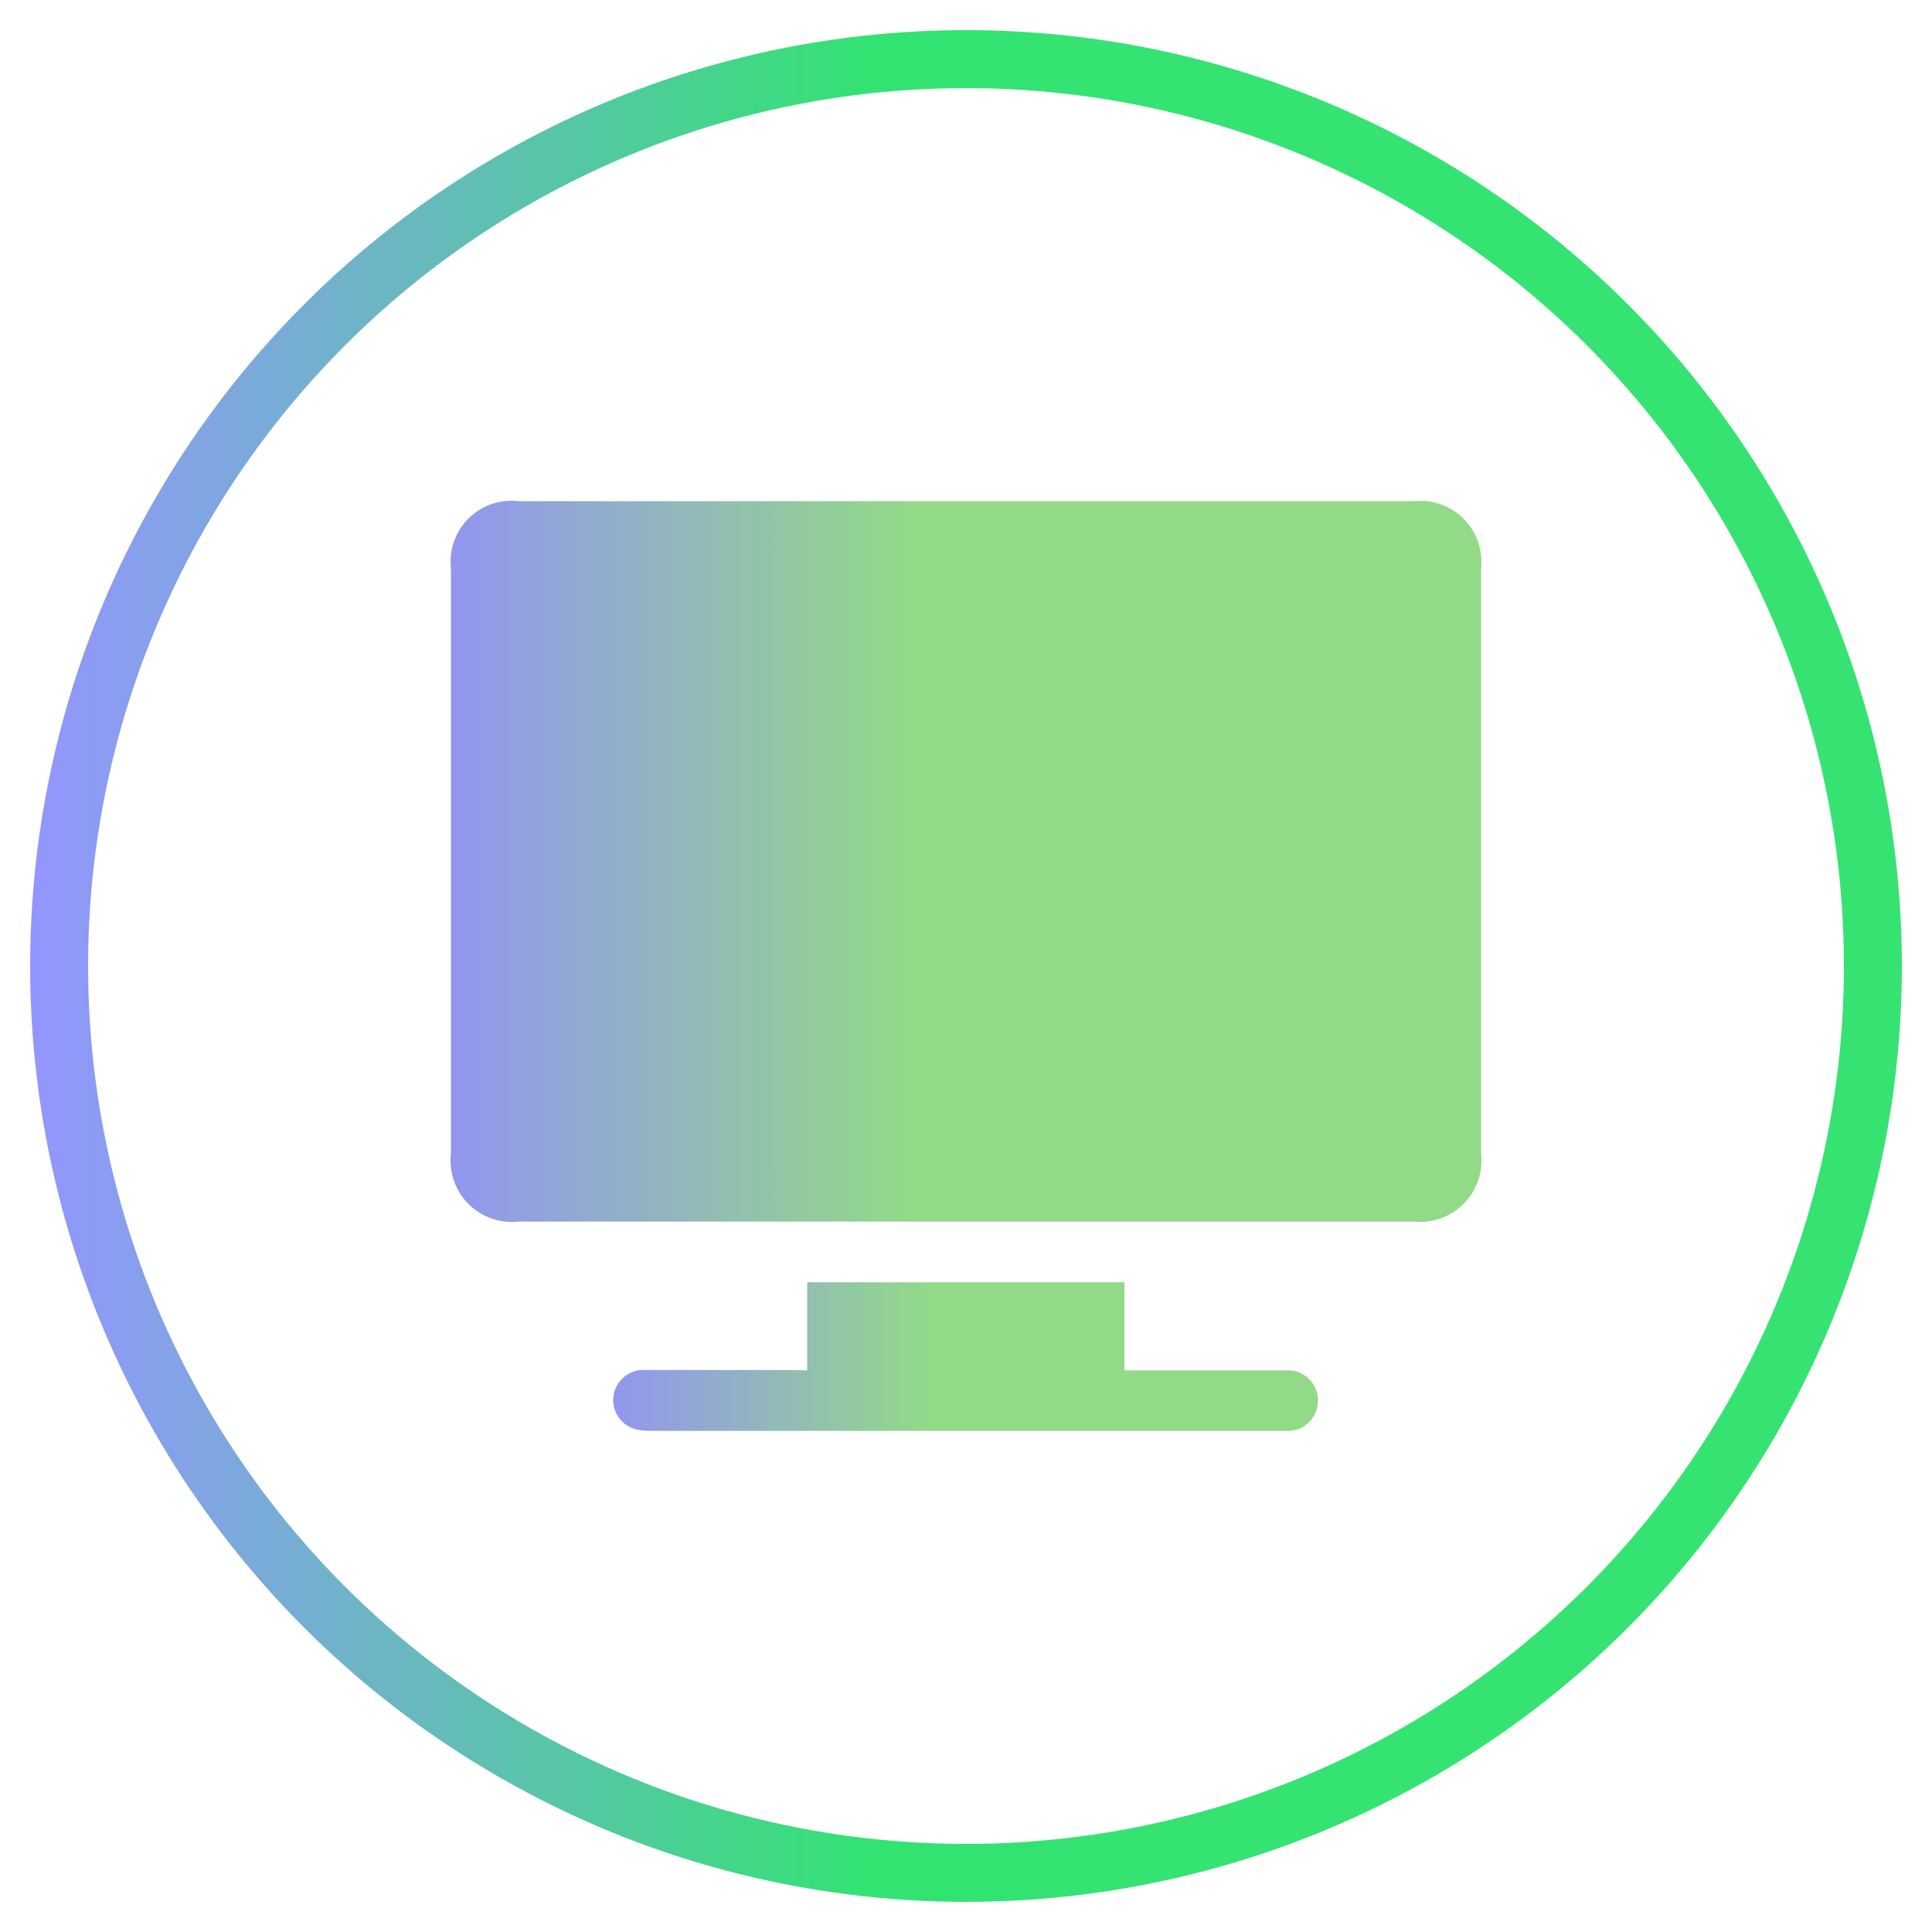
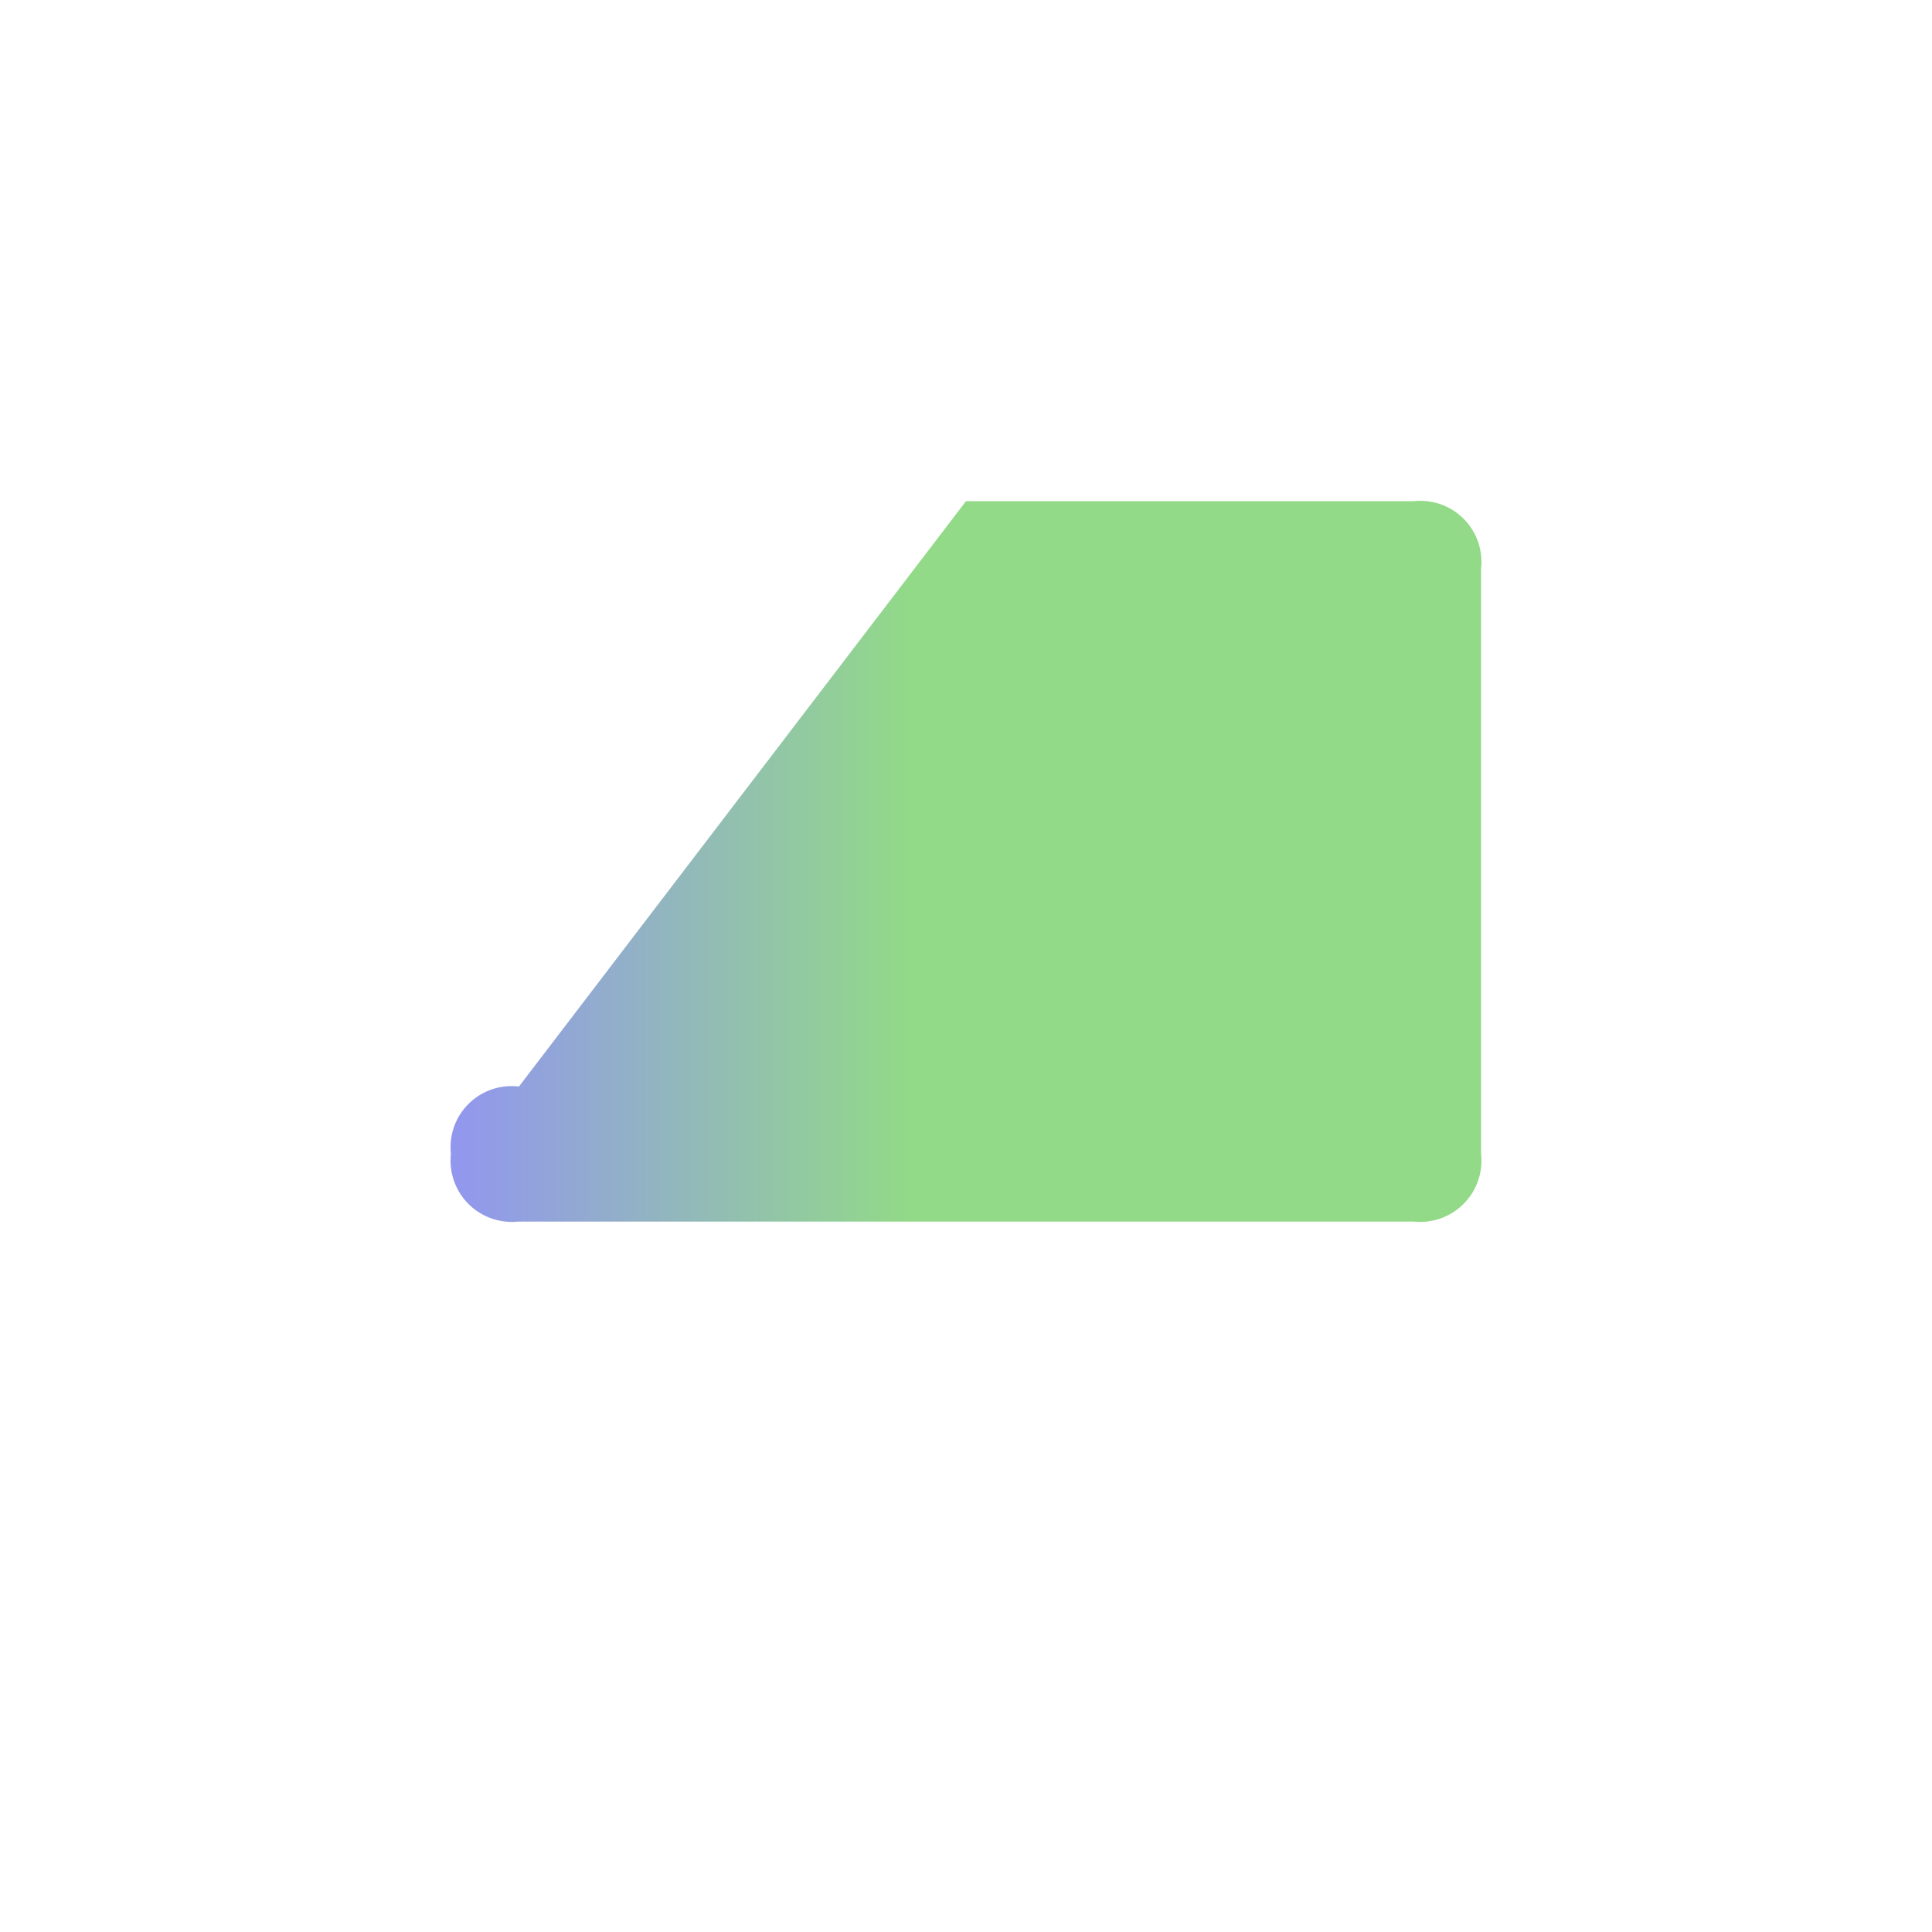
<svg xmlns="http://www.w3.org/2000/svg" xmlns:xlink="http://www.w3.org/1999/xlink" id="Layer_1" data-name="Layer 1" viewBox="0 0 100 100">
  <defs>
    <style>.cls-1{fill:none;stroke-miterlimit:10;stroke-width:3px;stroke:url(#linear-gradient);}.cls-2{fill:url(#linear-gradient-2);}.cls-3{fill:url(#linear-gradient-3);}</style>
    <linearGradient id="linear-gradient" x1="1.56" y1="50" x2="98.44" y2="50" gradientUnits="userSpaceOnUse">
      <stop offset="0" stop-color="#9495ff" />
      <stop offset="0.45" stop-color="#33e372" />
      <stop offset="0.99" stop-color="#36e372" />
      <stop offset="1" stop-color="#36e372" />
    </linearGradient>
    <linearGradient id="linear-gradient-2" x1="23.34" y1="44.58" x2="76.66" y2="44.58" gradientUnits="userSpaceOnUse">
      <stop offset="0" stop-color="#9296ef" />
      <stop offset="0.45" stop-color="#92da87" />
      <stop offset="0.99" stop-color="#92da87" />
      <stop offset="1" stop-color="#92da87" />
    </linearGradient>
    <linearGradient id="linear-gradient-3" x1="31.78" y1="70.22" x2="68.22" y2="70.22" xlink:href="#linear-gradient-2" />
  </defs>
-   <circle class="cls-1" cx="50" cy="50" r="46.94" />
  <g id="FEWEzY.tif">
-     <path class="cls-2" d="M50,25.94H73.19a3.16,3.16,0,0,1,3.47,3.49v30.3a3.17,3.17,0,0,1-3.47,3.5H26.81a3.17,3.17,0,0,1-3.47-3.5V29.43a3.16,3.16,0,0,1,3.52-3.49Z" />
-     <path class="cls-3" d="M41.78,70.93V66.37H58.2v4.56h.61c2.59,0,5.17,0,7.76,0a1.56,1.56,0,0,1,1.54,2.13,1.53,1.53,0,0,1-1.35,1,3.65,3.65,0,0,1-.47,0H33.7A3.76,3.76,0,0,1,33,74a1.56,1.56,0,0,1,.35-3.09c2.59,0,5.17,0,7.76,0Z" />
+     <path class="cls-2" d="M50,25.94H73.19a3.16,3.16,0,0,1,3.47,3.49v30.3a3.17,3.17,0,0,1-3.47,3.5H26.81a3.17,3.17,0,0,1-3.47-3.5a3.16,3.16,0,0,1,3.52-3.49Z" />
  </g>
</svg>